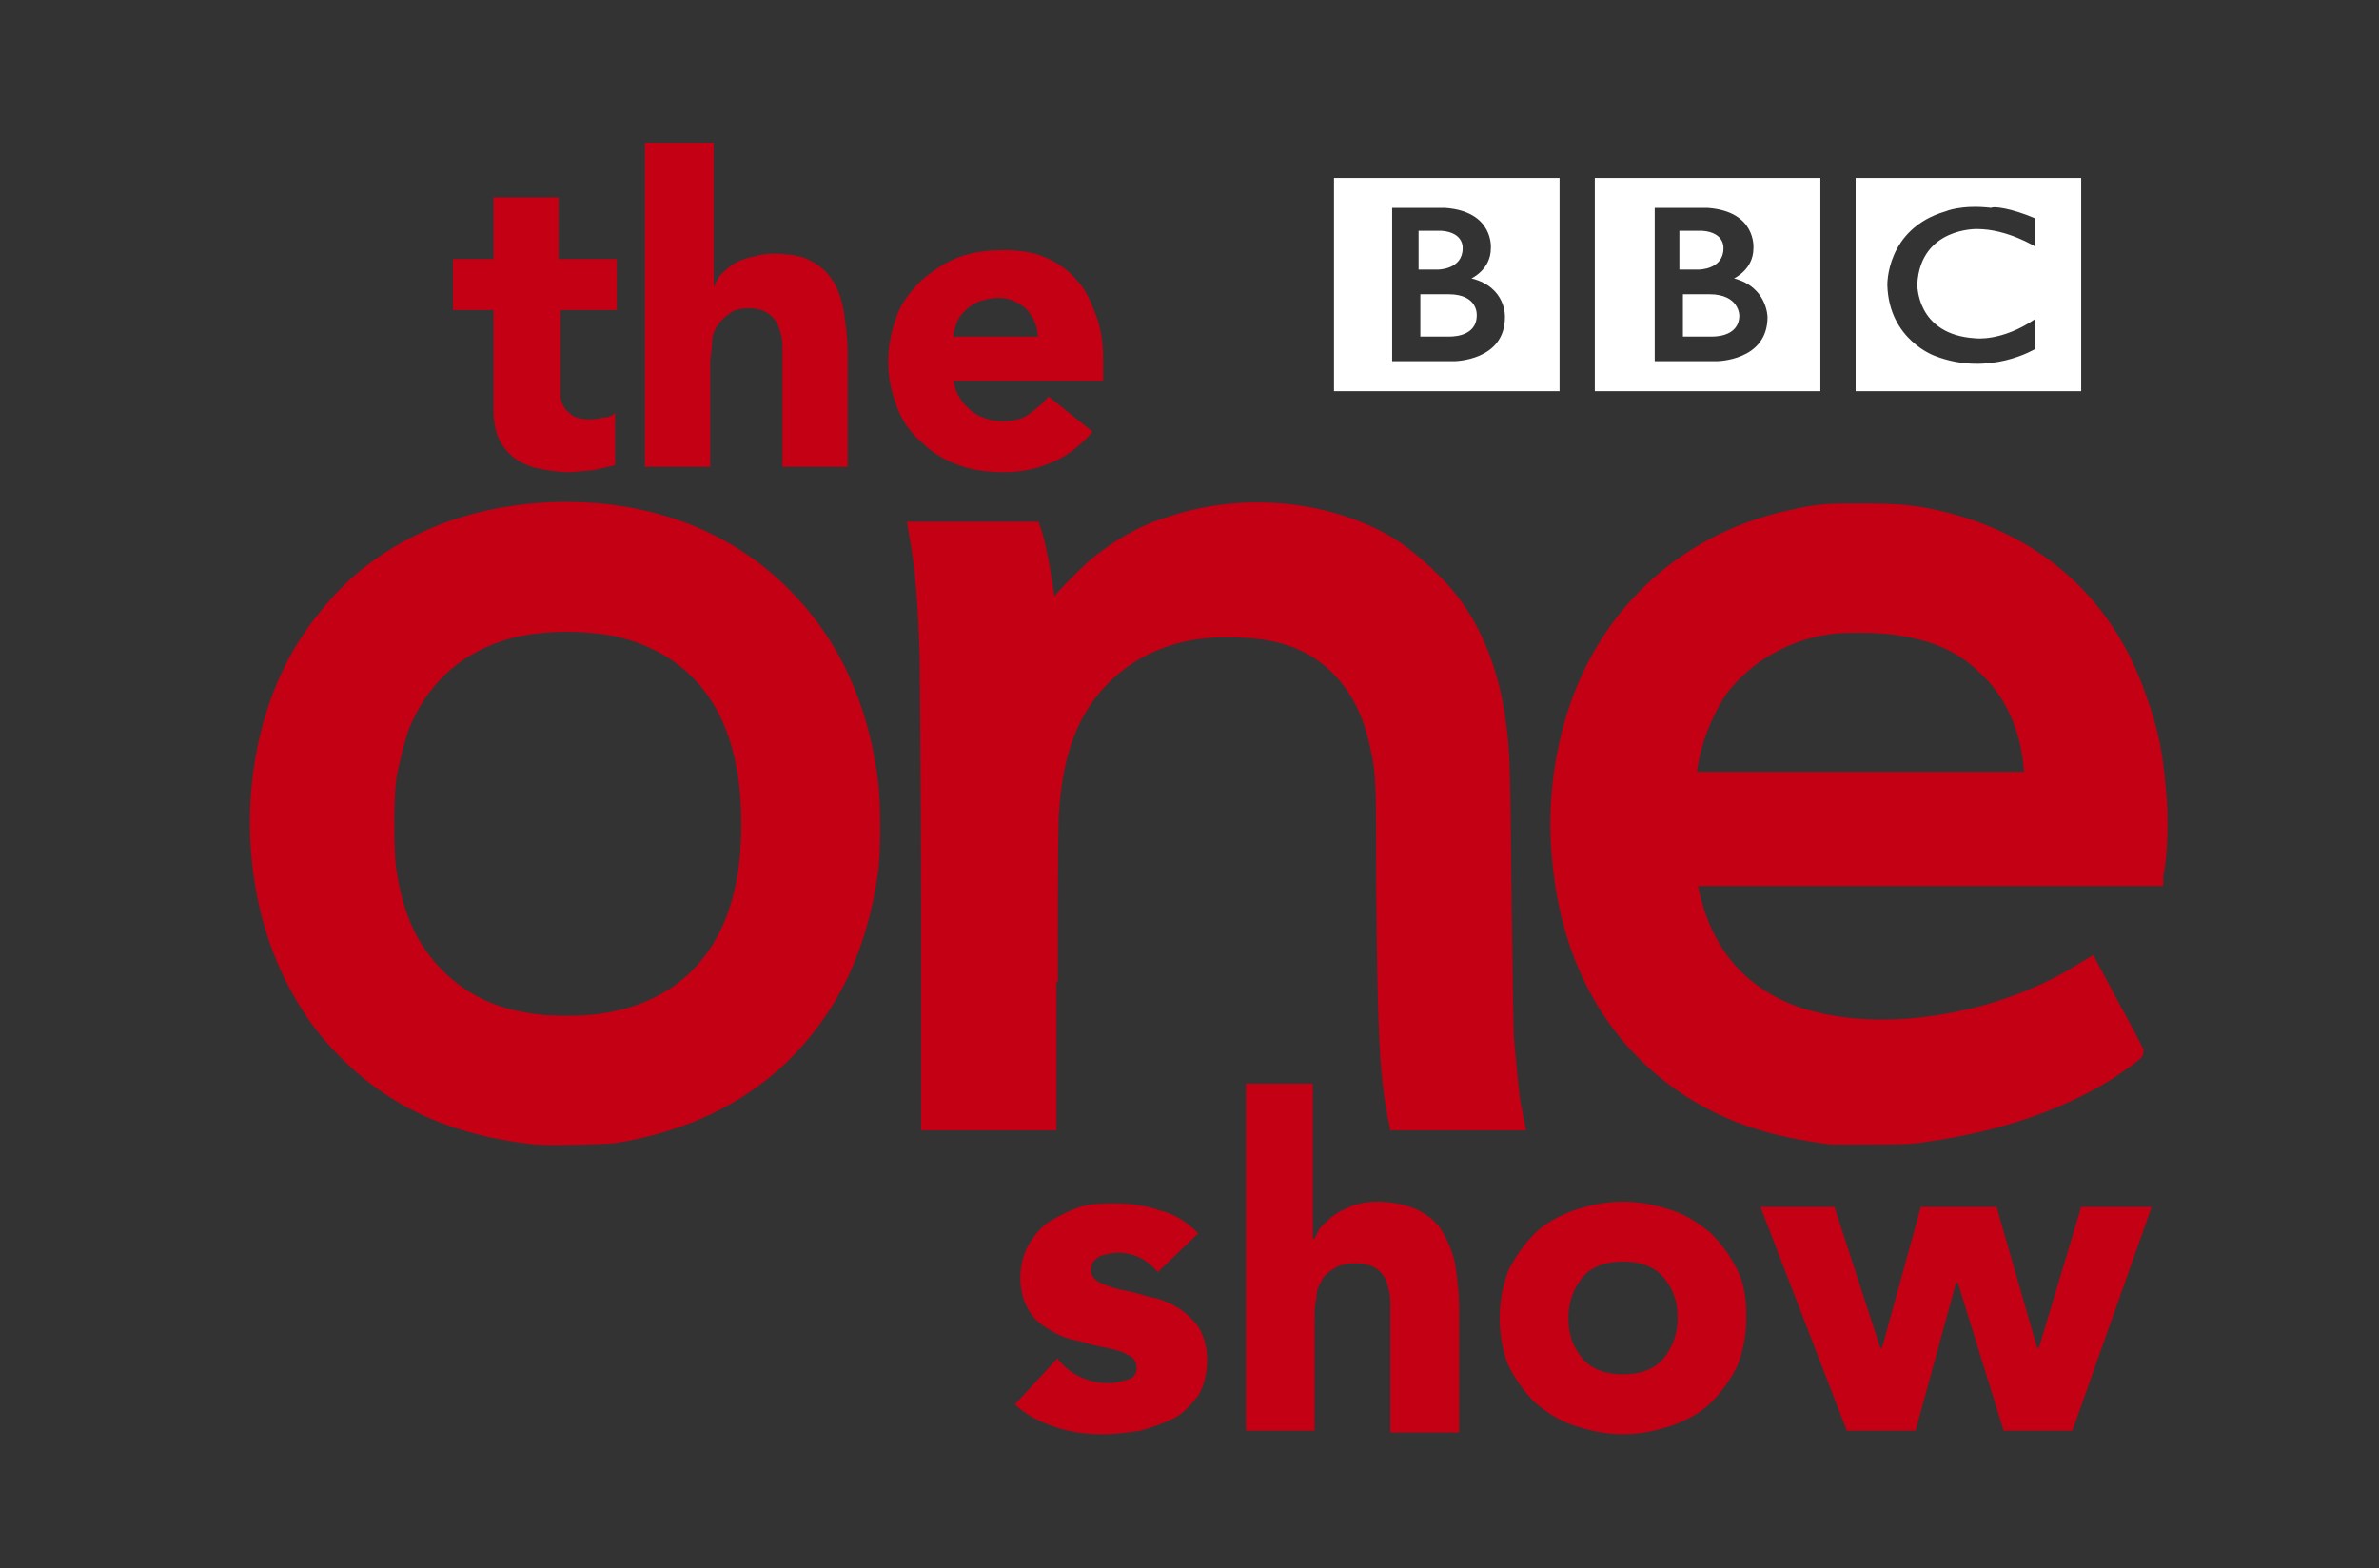
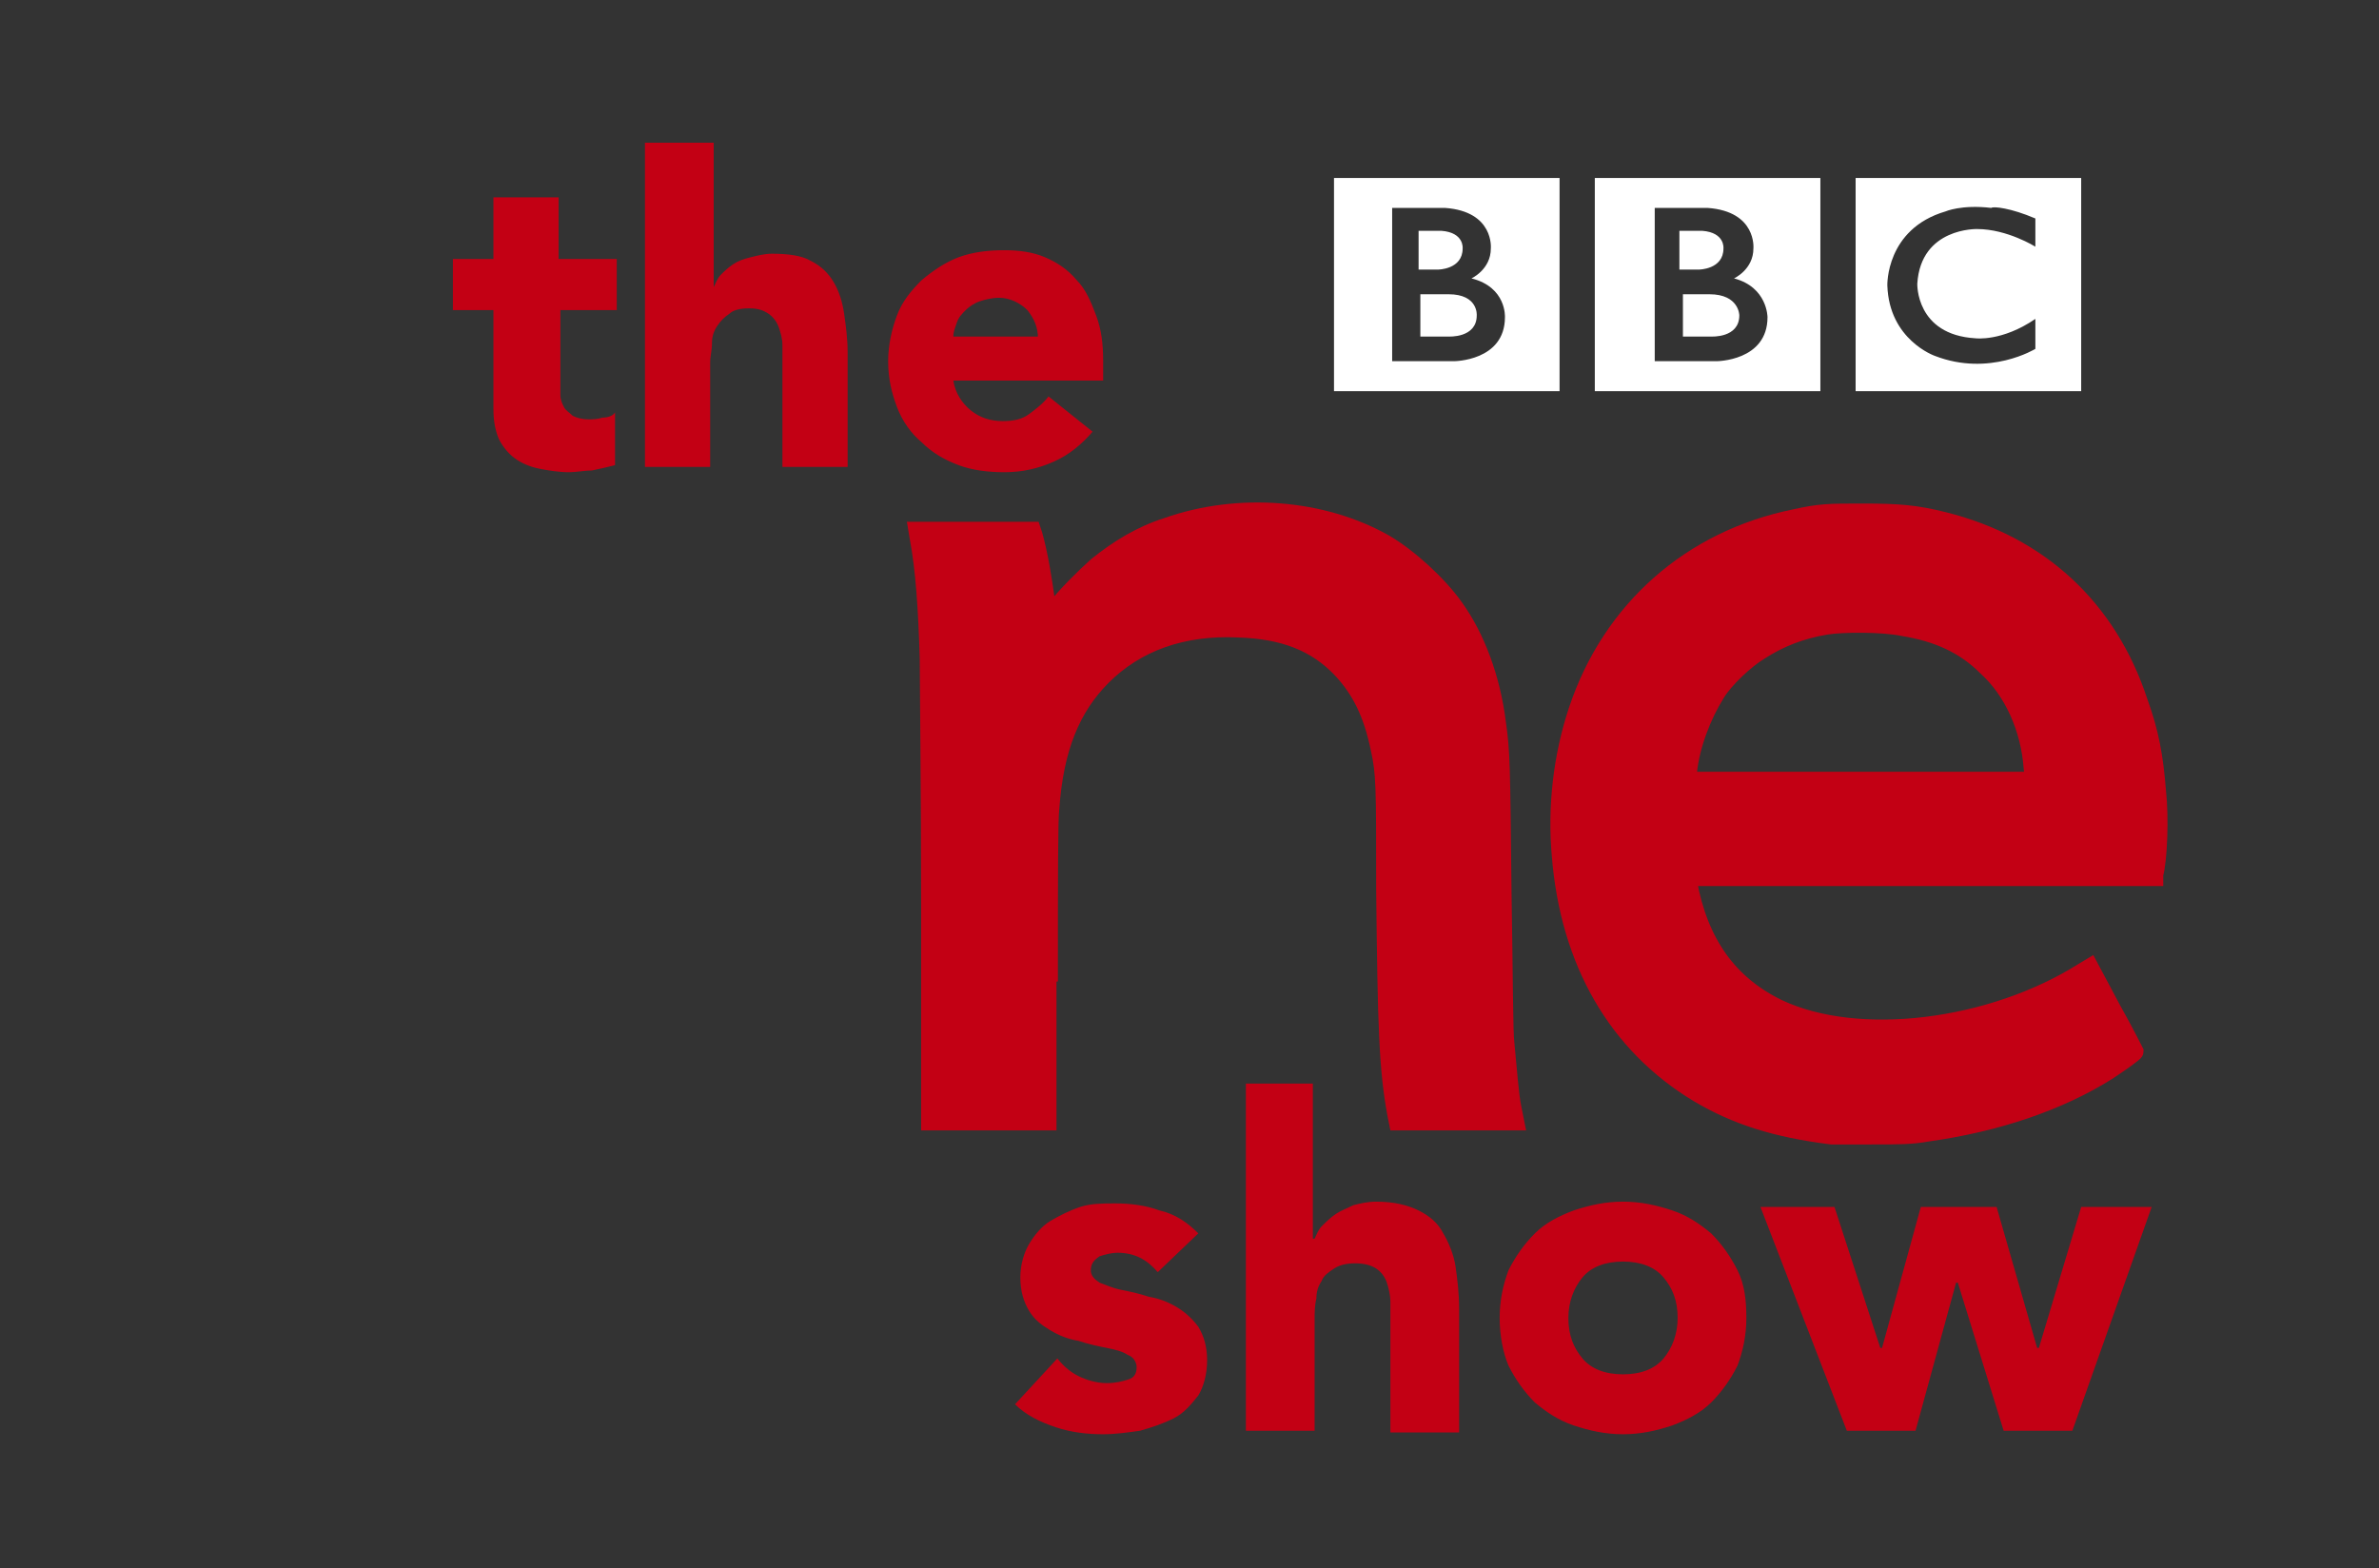
<svg xmlns="http://www.w3.org/2000/svg" xmlns:ns1="http://www.inkscape.org/namespaces/inkscape" xmlns:ns2="http://sodipodi.sourceforge.net/DTD/sodipodi-0.dtd" version="1.1" id="svg2" ns1:output_extension="org.inkscape.output.svg.inkscape" ns1:version="0.46" ns2:docname="The_One_Show_-_2007.svg" ns2:version="0.32" x="0px" y="0px" viewBox="0 0 135 89" style="enable-background:new 0 0 135 89;" xml:space="preserve">
  <rect x="0" y="0" width="135" height="89" fill="#333333" stroke="none" />
  <style type="text/css">
	.st0{fill:#C30014;stroke:#C30014;stroke-width:1.239;stroke-miterlimit:3.187;}
	.st1{fill:#C30014;}
	.st2{fill:#FFFFFF;}
</style>
  <defs>
    <ns1:perspective id="perspective10" ns1:persp3d-origin="372.04724 : 350.78739 : 1" ns1:vp_x="0 : 526.18109 : 1" ns1:vp_y="0 : 1000 : 0" ns1:vp_z="744.09448 : 526.18109 : 1" ns2:type="inkscape:persp3d">
		</ns1:perspective>
    <ns1:perspective id="perspective2420" ns1:persp3d-origin="372.04724 : 350.78739 : 1" ns1:vp_x="0 : 526.18109 : 1" ns1:vp_y="0 : 1000 : 0" ns1:vp_z="744.09448 : 526.18109 : 1" ns2:type="inkscape:persp3d">
		</ns1:perspective>
    <ns1:perspective id="perspective2430" ns1:persp3d-origin="372.04724 : 350.78739 : 1" ns1:vp_x="0 : 526.18109 : 1" ns1:vp_y="0 : 1000 : 0" ns1:vp_z="744.09448 : 526.18109 : 1" ns2:type="inkscape:persp3d">
		</ns1:perspective>
    <ns1:perspective id="perspective2391" ns1:persp3d-origin="372.04724 : 350.78739 : 1" ns1:vp_x="0 : 526.18109 : 1" ns1:vp_y="0 : 1000 : 0" ns1:vp_z="744.09448 : 526.18109 : 1" ns2:type="inkscape:persp3d">
		</ns1:perspective>
    <ns1:perspective id="perspective2404" ns1:persp3d-origin="372.04724 : 350.78739 : 1" ns1:vp_x="0 : 526.18109 : 1" ns1:vp_y="0 : 1000 : 0" ns1:vp_z="744.09448 : 526.18109 : 1" ns2:type="inkscape:persp3d">
		</ns1:perspective>
    <ns1:perspective id="perspective17" ns1:persp3d-origin="526.18109 : 129.92126 : 1" ns1:vp_x="0 : 194.8819 : 1" ns1:vp_y="0 : 1000 : 0" ns1:vp_z="1052.3622 : 194.8819 : 1" ns2:type="inkscape:persp3d">
		</ns1:perspective>
    <ns2:namedview bordercolor="#666666" borderopacity="1.0" gridtolerance="10.0" guidetolerance="10.0" id="namedview3395" ns1:current-layer="svg2413" ns1:cx="1329.6704" ns1:cy="-22.75906" ns1:pageopacity="0.0" ns1:pageshadow="2" ns1:window-height="974" ns1:window-width="1280" ns1:window-x="-8" ns1:window-y="-8" ns1:zoom="0.25612053" objecttolerance="10.0" pagecolor="#ffffff">
		</ns2:namedview>
    <ns1:perspective id="perspective3459" ns1:persp3d-origin="372.04724 : 350.78739 : 1" ns1:vp_x="0 : 526.18109 : 1" ns1:vp_y="0 : 1000 : 0" ns1:vp_z="744.09448 : 526.18109 : 1" ns2:type="inkscape:persp3d">
		</ns1:perspective>
    <ns1:perspective id="perspective3472" ns1:persp3d-origin="372.04724 : 350.78739 : 1" ns1:vp_x="0 : 526.18109 : 1" ns1:vp_y="0 : 1000 : 0" ns1:vp_z="744.09448 : 526.18109 : 1" ns2:type="inkscape:persp3d">
		</ns1:perspective>
  </defs>
  <ns2:namedview bordercolor="#666666" borderopacity="1.0" gridtolerance="10000" guidetolerance="10" id="base" ns1:current-layer="layer1" ns1:cx="77.012543" ns1:cy="53.990505" ns1:document-units="px" ns1:pageopacity="0.0" ns1:pageshadow="2" ns1:window-height="994" ns1:window-width="1680" ns1:window-x="-4" ns1:window-y="-4" ns1:zoom="6.62" objecttolerance="10" pagecolor="#ffffff" showgrid="false">
    <ns1:grid id="grid2410" type="xygrid" />
  </ns2:namedview>
  <g id="layer1" ns1:groupmode="layer" ns1:label="Layer 1">
    <g id="g3478" transform="matrix(0.797,0,0,0.797,-87.269,1.098)">
-       <path id="path3480" class="st0" d="M153.3,79.4c4.8-0.8,8.6-2.6,11.7-5.5c3.6-3.5,5.6-7.7,6.4-13.2c0.2-1.4,0.2-5,0-6.4    c-0.7-5.5-2.8-10-6.4-13.5c-4.1-4-9.7-6-16.1-5.8c-5.1,0.2-9.5,1.7-13.2,4.6c-2,1.6-4.1,4.2-5.3,6.6c-3.3,6.5-3.3,15.3-0.1,21.8    c1.1,2.2,2.2,3.8,3.9,5.5c3.5,3.5,7.8,5.4,13.4,6C148.6,79.6,152.5,79.5,153.3,79.4z M148,71.5c-3.1-0.3-5.5-1.4-7.4-3.3    c-1.9-1.9-3-4.2-3.5-7.6c-0.2-1.4-0.2-5.1,0-6.6c0.2-1.2,0.6-2.7,0.9-3.6c1.3-3.3,3.7-5.6,7-6.7c2.3-0.8,5.6-0.9,8.3-0.4    c5.1,1.1,8.4,4.6,9.3,10.2c0.4,2.2,0.4,5.4,0,7.6c-1,6.1-4.9,9.8-10.9,10.4C150.7,71.6,148.9,71.6,148,71.5z" />
      <path id="path3482" class="st0" d="M246.7,79.3c5-0.7,9.4-2.2,12.9-4.4c0.9-0.6,1.9-1.3,1.9-1.4c0,0-0.7-1.4-1.6-3l-1.6-3    l-0.5,0.3c-6.5,4.1-16,5.3-21.7,2.6c-3.5-1.7-5.6-4.6-6.4-9l0-0.3h16.6h16.6l0-0.2c0.3-1.1,0.4-4.1,0.2-5.9    c-0.2-2.5-0.5-4.2-1.3-6.4c-2.2-6.7-7.1-11.2-13.9-12.9c-2-0.5-3.2-0.6-5.8-0.6c-2.4,0-3,0-4.8,0.4c-7.4,1.5-13.1,6.5-15.5,13.7    c-1.1,3.3-1.5,6.9-1.2,10.3c0.6,7.6,4,13.5,9.8,17c2.7,1.6,5.5,2.5,9.5,3c0.2,0,1.4,0,2.8,0C244.7,79.5,245.6,79.5,246.7,79.3    L246.7,79.3z M229.7,53.6c0.2-1.9,1-4,2-5.6c0.6-1,2.1-2.4,3.1-3c1.4-0.9,2.9-1.5,4.7-1.8c1.2-0.2,4.1-0.2,5.5,0.1    c2.5,0.4,4.4,1.3,5.9,2.8c1.9,1.7,3.1,4.4,3.3,7.2l0.1,0.9H242h-12.3L229.7,53.6L229.7,53.6z" />
      <path id="path3484" class="st0" d="M184.2,67.9c0-6.5,0-11,0.1-11.7c0.3-4.3,1.5-7.2,3.7-9.4c2.4-2.4,5.7-3.6,9.7-3.4    c3.2,0.1,5.5,1,7.3,2.9c1.4,1.5,2.2,3.2,2.7,5.6c0.4,1.8,0.4,2.6,0.4,10c0.1,9.8,0.2,12.9,0.8,16.1l0.1,0.5h4.2h4.2l-0.2-1    c-0.2-1-0.3-2.6-0.5-4.6c-0.1-0.7-0.1-4.9-0.2-10.6c-0.1-9.3-0.1-10.1-0.4-12.2c-0.4-3.2-1.5-6.1-3-8.2c-1.2-1.7-3.3-3.6-5-4.6    c-4.4-2.5-10.4-3-15.5-1.2c-1.9,0.6-3.5,1.6-5,2.8c-0.9,0.8-2.3,2.2-2.9,3c-0.2,0.3-0.4,0.6-0.5,0.6c0,0-0.1-0.4-0.2-1    c-0.2-1.5-0.5-3.4-0.9-4.8l-0.1-0.3h-4.1h-4.1l0.1,0.6c0.4,2.1,0.6,5,0.7,8.5c0,1.4,0.1,9.4,0.1,17.8l0,15.2h4.2h4.2V67.9    L184.2,67.9z" />
    </g>
    <path id="text2383" class="st1" d="M35,17.6h-3.2v3.9c0,0.3,0,0.6,0,0.9c0,0.3,0.1,0.5,0.2,0.7c0.1,0.2,0.3,0.3,0.5,0.5   c0.2,0.1,0.5,0.2,0.9,0.2c0.2,0,0.5,0,0.8-0.1c0.3,0,0.6-0.1,0.7-0.3v3c-0.4,0.1-0.8,0.2-1.3,0.3c-0.4,0-0.9,0.1-1.3,0.1   c-0.6,0-1.2-0.1-1.7-0.2c-0.5-0.1-1-0.3-1.4-0.6c-0.4-0.3-0.7-0.7-0.9-1.1c-0.2-0.5-0.3-1-0.3-1.7v-5.6h-2.3v-2.9h2.3v-3.5h3.7v3.5   H35V17.6z M40.5,8.1v8.2h0c0.1-0.2,0.2-0.5,0.4-0.7c0.2-0.2,0.4-0.4,0.7-0.6c0.3-0.2,0.6-0.3,1-0.4c0.4-0.1,0.8-0.2,1.2-0.2   c0.9,0,1.7,0.1,2.2,0.4c0.6,0.3,1,0.7,1.3,1.2c0.3,0.5,0.5,1.1,0.6,1.8c0.1,0.7,0.2,1.4,0.2,2.2v6.5h-3.7v-5.8c0-0.3,0-0.7,0-1.1   c0-0.4-0.1-0.7-0.2-1c-0.1-0.3-0.3-0.6-0.6-0.8c-0.3-0.2-0.6-0.3-1.1-0.3c-0.5,0-0.9,0.1-1.1,0.3c-0.3,0.2-0.5,0.4-0.7,0.7   c-0.2,0.3-0.3,0.6-0.3,1c0,0.4-0.1,0.7-0.1,1.1v5.9h-3.7V8.1H40.5z M58.9,19.2c0-0.6-0.2-1.1-0.6-1.6c-0.4-0.4-1-0.7-1.6-0.7   c-0.4,0-0.8,0.1-1.1,0.2c-0.3,0.1-0.6,0.3-0.8,0.5c-0.2,0.2-0.4,0.4-0.5,0.7c-0.1,0.3-0.2,0.5-0.2,0.8H58.9z M62,24.5   c-0.6,0.7-1.3,1.3-2.2,1.7c-0.9,0.4-1.8,0.6-2.8,0.6c-0.9,0-1.8-0.1-2.6-0.4c-0.8-0.3-1.5-0.7-2.1-1.3c-0.6-0.5-1.1-1.2-1.4-2   c-0.3-0.8-0.5-1.6-0.5-2.6c0-0.9,0.2-1.8,0.5-2.6c0.3-0.8,0.8-1.4,1.4-2c0.6-0.5,1.3-1,2.1-1.3c0.8-0.3,1.7-0.4,2.6-0.4   c0.8,0,1.6,0.1,2.3,0.4c0.7,0.3,1.3,0.7,1.8,1.3c0.5,0.5,0.8,1.2,1.1,2c0.3,0.8,0.4,1.6,0.4,2.6v1.1h-8.5c0.1,0.7,0.5,1.3,1,1.7   c0.5,0.4,1.1,0.6,1.8,0.6c0.6,0,1.1-0.1,1.5-0.4c0.4-0.3,0.8-0.6,1.1-1L62,24.5z" />
    <path id="text2387" class="st1" d="M65.7,72.2c-0.6-0.7-1.3-1.1-2.3-1.1c-0.3,0-0.7,0.1-1,0.2c-0.3,0.2-0.5,0.4-0.5,0.8   c0,0.3,0.2,0.5,0.5,0.7c0.3,0.1,0.7,0.3,1.2,0.4c0.5,0.1,1,0.2,1.6,0.4c0.6,0.1,1.1,0.3,1.6,0.6c0.5,0.3,0.9,0.7,1.2,1.1   c0.3,0.5,0.5,1.1,0.5,1.9c0,0.8-0.2,1.5-0.5,2c-0.4,0.5-0.8,1-1.4,1.3c-0.6,0.3-1.2,0.5-1.9,0.7c-0.7,0.1-1.4,0.2-2.1,0.2   c-0.9,0-1.8-0.1-2.7-0.4c-0.9-0.3-1.7-0.7-2.3-1.3l2.4-2.6c0.4,0.5,0.8,0.8,1.2,1c0.4,0.2,1,0.4,1.6,0.4c0.5,0,0.9-0.1,1.2-0.2   c0.4-0.1,0.5-0.4,0.5-0.7c0-0.3-0.2-0.6-0.5-0.7c-0.3-0.2-0.7-0.3-1.2-0.4c-0.5-0.1-1-0.2-1.6-0.4c-0.6-0.1-1.1-0.3-1.6-0.6   c-0.5-0.3-0.9-0.6-1.2-1.1c-0.3-0.5-0.5-1.1-0.5-1.9c0-0.7,0.2-1.4,0.5-1.9c0.3-0.5,0.7-1,1.2-1.3c0.5-0.3,1.1-0.6,1.7-0.8   c0.6-0.2,1.3-0.2,2-0.2c0.8,0,1.7,0.1,2.5,0.4c0.9,0.2,1.6,0.7,2.2,1.3L65.7,72.2z M74.5,61.5v8.8h0.1c0.1-0.2,0.2-0.5,0.4-0.7   c0.2-0.2,0.5-0.5,0.8-0.7c0.3-0.2,0.6-0.3,1-0.5c0.4-0.1,0.8-0.2,1.3-0.2c1,0,1.8,0.2,2.4,0.5c0.6,0.3,1.1,0.7,1.4,1.3   c0.3,0.5,0.6,1.2,0.7,1.9c0.1,0.7,0.2,1.5,0.2,2.4v7h-3.9V75c0-0.4,0-0.7,0-1.1c0-0.4-0.1-0.8-0.2-1.1c-0.1-0.3-0.3-0.6-0.6-0.8   c-0.3-0.2-0.7-0.3-1.2-0.3c-0.5,0-0.9,0.1-1.2,0.3c-0.3,0.2-0.6,0.4-0.7,0.7c-0.2,0.3-0.3,0.6-0.3,1c-0.1,0.4-0.1,0.8-0.1,1.2v6.3   h-3.9V61.5H74.5z M89,74.8c0,1,0.3,1.7,0.8,2.3c0.5,0.6,1.3,0.9,2.3,0.9c1,0,1.8-0.3,2.3-0.9c0.5-0.6,0.8-1.4,0.8-2.3   c0-1-0.3-1.7-0.8-2.3c-0.5-0.6-1.3-0.9-2.3-0.9c-1,0-1.8,0.3-2.3,0.9C89.3,73.1,89,73.9,89,74.8L89,74.8z M85.1,74.8   c0-1,0.2-1.9,0.5-2.7c0.4-0.8,0.9-1.5,1.5-2.1c0.6-0.6,1.4-1,2.2-1.3c0.9-0.3,1.8-0.5,2.8-0.5c1,0,1.9,0.2,2.8,0.5   c0.9,0.3,1.6,0.8,2.2,1.3c0.6,0.6,1.1,1.3,1.5,2.1c0.4,0.8,0.5,1.7,0.5,2.7c0,1-0.2,1.9-0.5,2.7c-0.4,0.8-0.9,1.5-1.5,2.1   c-0.6,0.6-1.4,1-2.2,1.3c-0.9,0.3-1.8,0.5-2.8,0.5c-1,0-1.9-0.2-2.8-0.5c-0.9-0.3-1.6-0.8-2.2-1.3c-0.6-0.6-1.1-1.3-1.5-2.1   C85.3,76.8,85.1,75.8,85.1,74.8L85.1,74.8z M99.9,68.5h4.2l2.6,8h0.1l2.2-8h4.3l2.3,8h0.1l2.4-8h4l-4.5,12.7h-3.9l-2.6-8.4h-0.1   l-2.3,8.4h-3.9L99.9,68.5z" />
  </g>
  <path class="st2" d="M98.7,17.9c0,1.3-1.6,1.2-1.6,1.2h-1.6v-2.4H97C98.7,16.7,98.7,17.9,98.7,17.9 M95.4,13.1h1.2  c1.3,0.1,1.2,1,1.2,1c0,1.2-1.4,1.2-1.4,1.2h-1.1V13.1z M98.4,15.8c0,0,1.1-0.5,1.1-1.7c0,0,0.2-2.1-2.6-2.3h-3v8.7h3.5  c0,0,2.9,0,2.9-2.5C100.3,18,100.3,16.3,98.4,15.8 M90.5,10.1h12.8v12.1H90.5V10.1z M83.8,17.9c0,1.3-1.6,1.2-1.6,1.2h-1.6v-2.4h1.6  C83.9,16.7,83.8,17.9,83.8,17.9 M80.6,13.1h1.2c1.3,0.1,1.2,1,1.2,1c0,1.2-1.4,1.2-1.4,1.2h-1.1V13.1L80.6,13.1z M83.5,15.8  c0,0,1.1-0.5,1.1-1.7c0,0,0.2-2.1-2.6-2.3H79v8.7h3.5c0,0,2.9,0,2.9-2.5C85.4,18,85.5,16.3,83.5,15.8 M75.7,10.1h12.8v12.1H75.7  V10.1z M115.5,12.4V14c0,0-1.6-1-3.3-1c0,0-3.2-0.1-3.4,3.1c0,0-0.1,2.9,3.3,3.1c0,0,1.5,0.2,3.4-1.1v1.7c0,0-2.6,1.6-5.7,0.4  c0,0-2.6-0.9-2.7-4c0,0-0.1-3.2,3.3-4.2c0,0,0.9-0.4,2.6-0.2C113.1,11.7,114.1,11.8,115.5,12.4 M105.3,22.2h12.8V10.1h-12.8V22.2z" />
</svg>